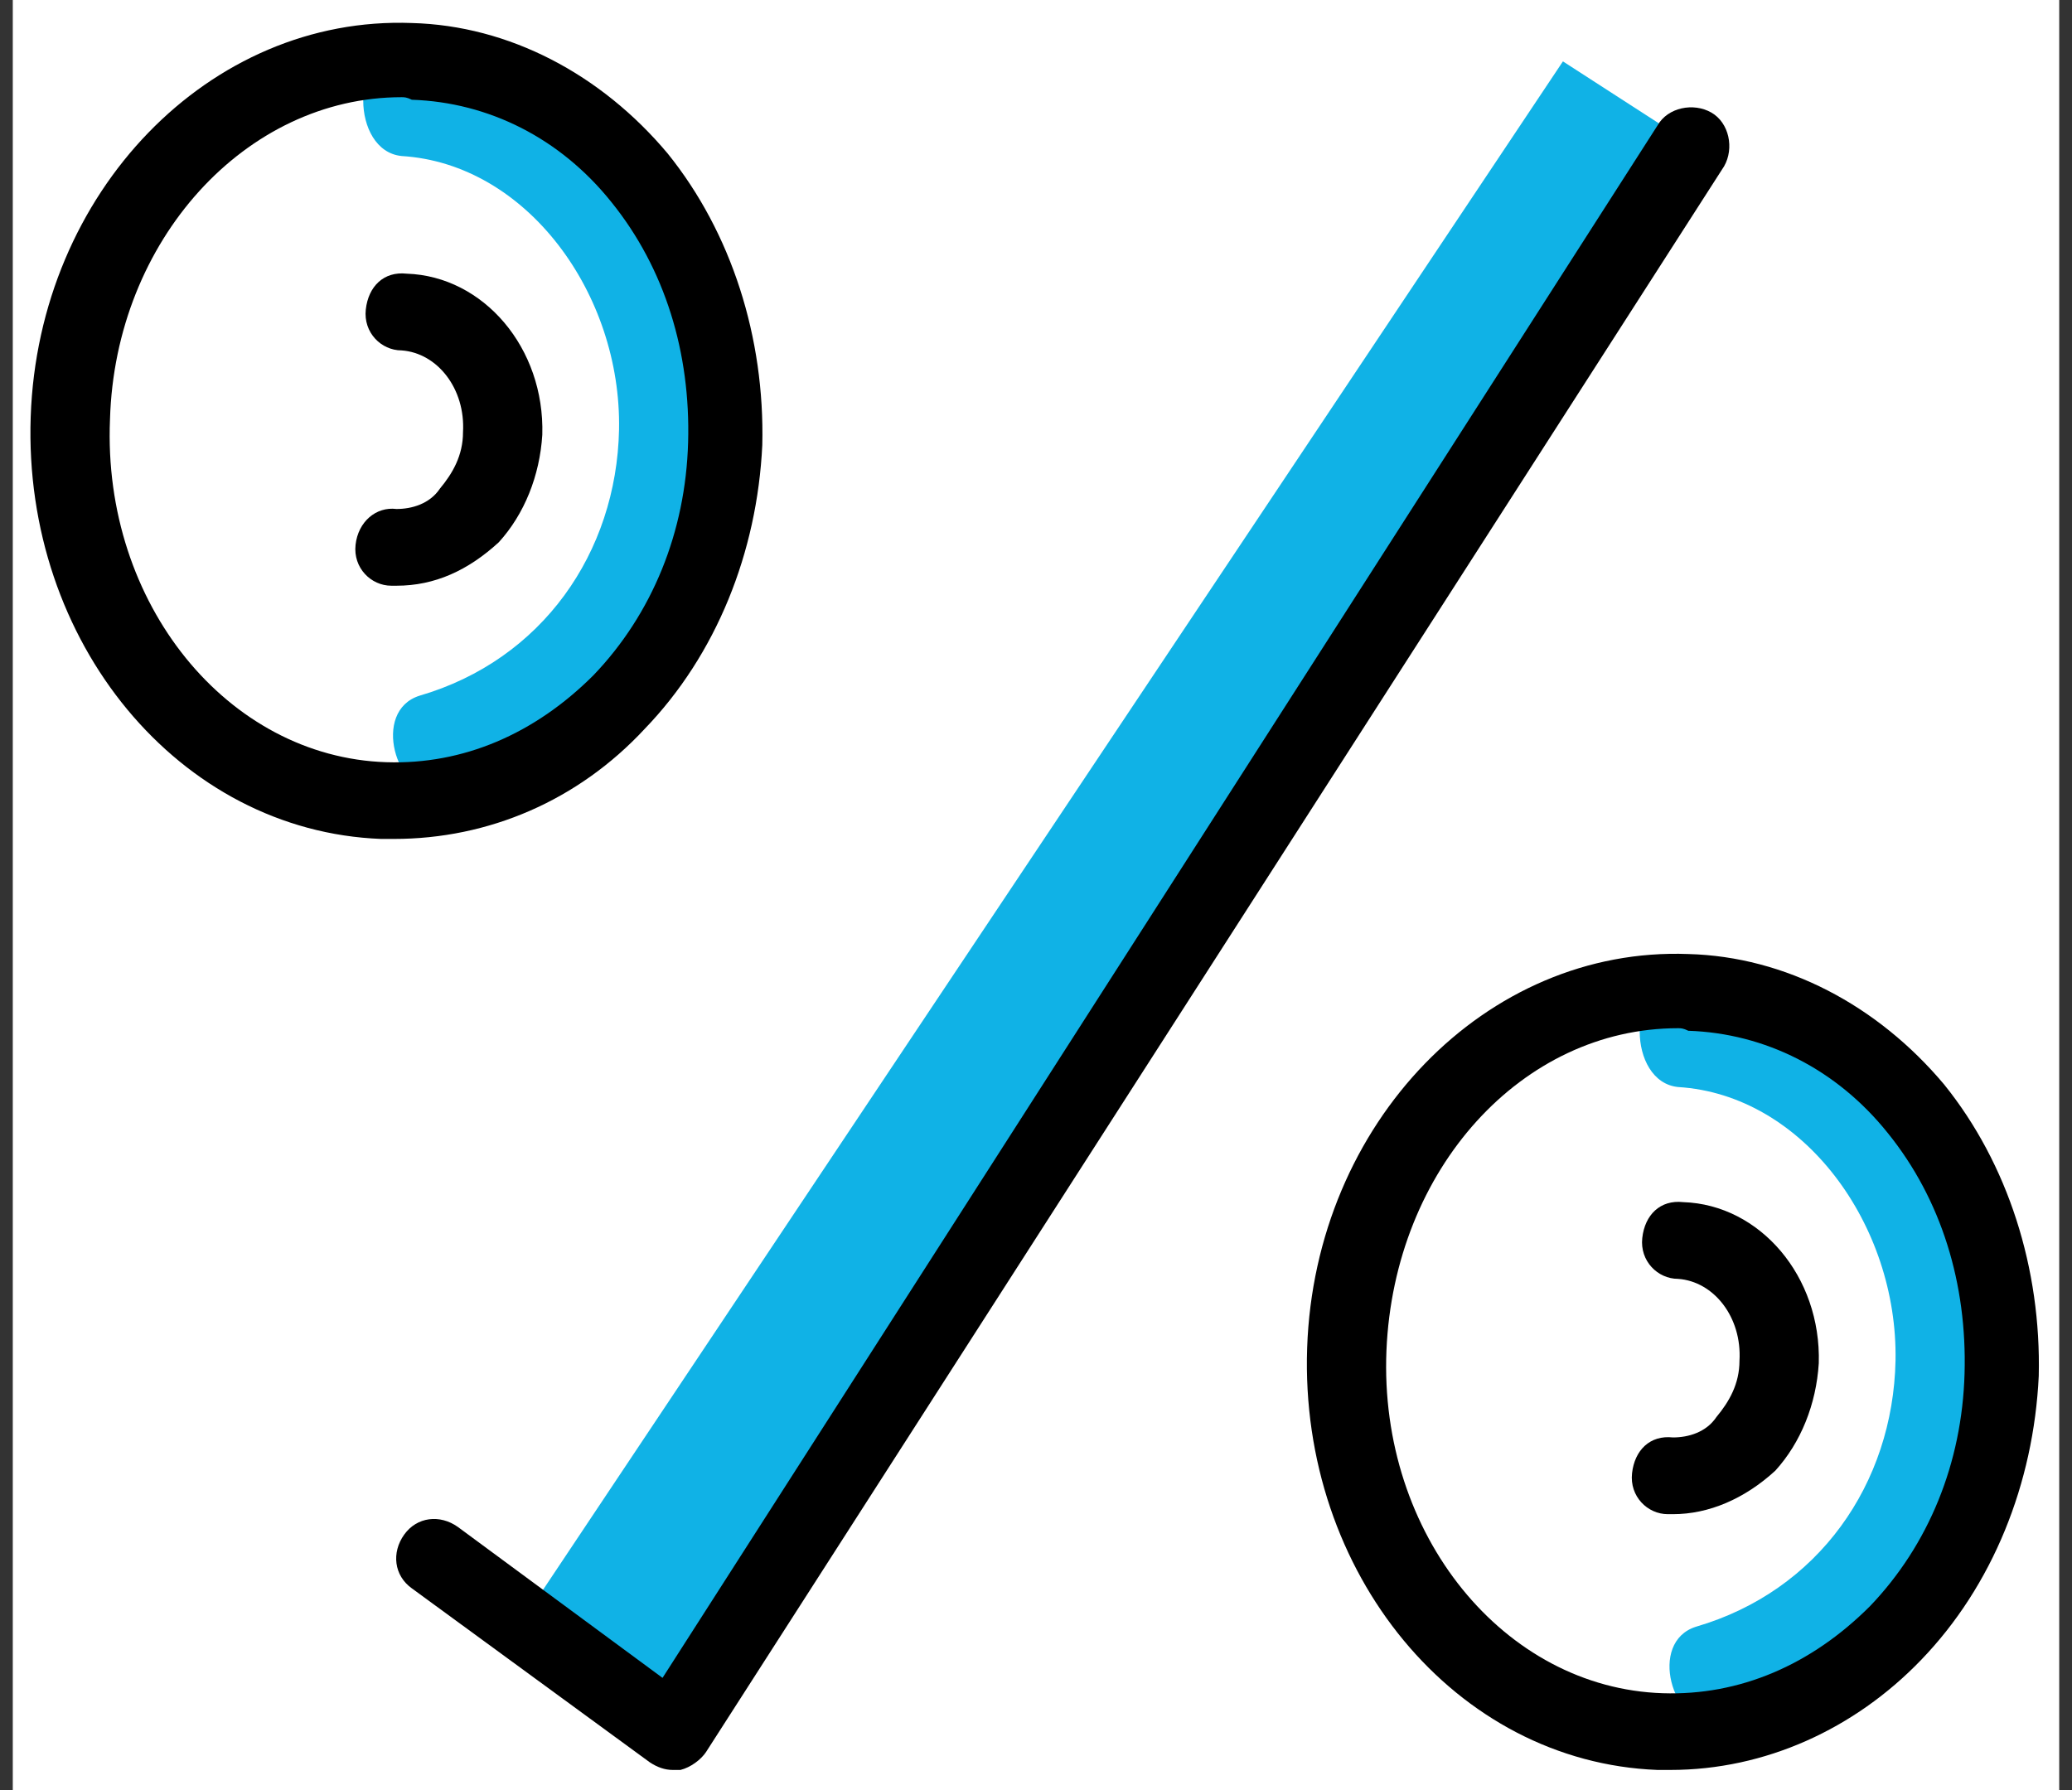
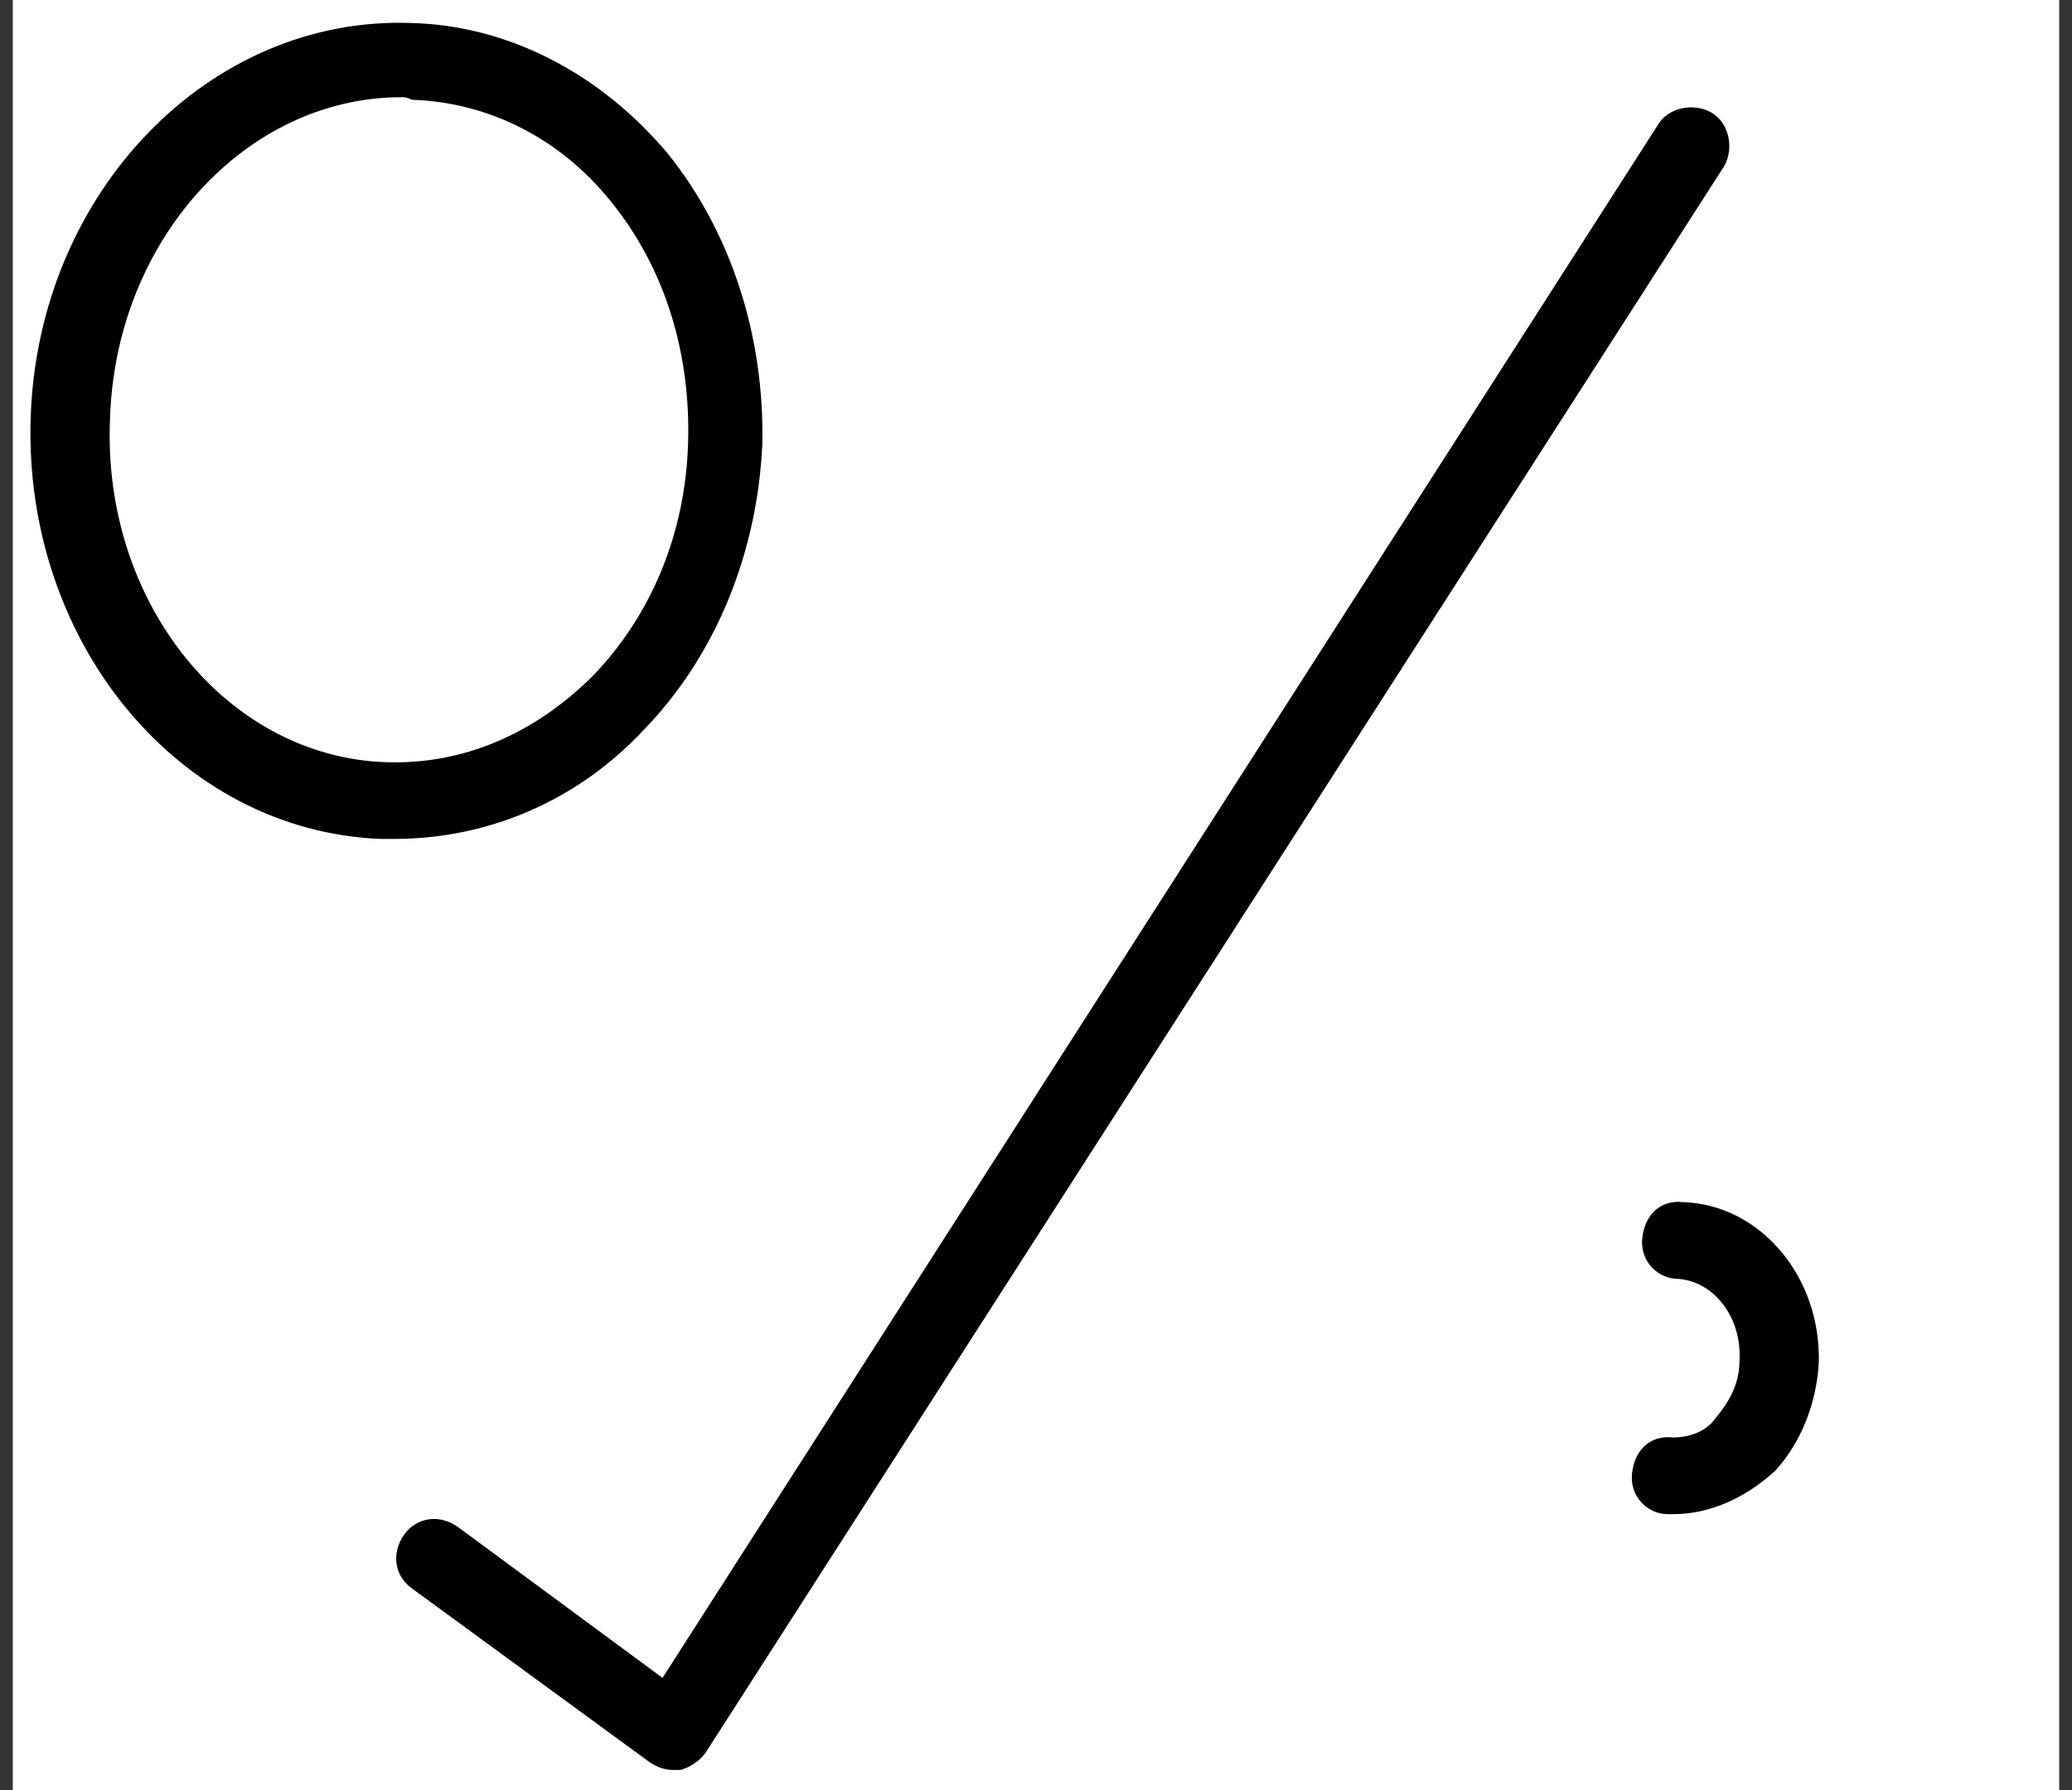
<svg xmlns="http://www.w3.org/2000/svg" width="81" height="70" viewBox="0 0 81 70" fill="none">
  <rect x="0" y="0" width="81" height="70" fill="#333333" stroke="none" />
  <rect width="80" height="70" transform="translate(0.5)" fill="white" />
-   <path d="M26.099 67.9L20.399 63.4L61.099 2.4L65.899 5.5L26.099 67.9Z" fill="#10B2E6" />
  <path d="M26.3 69.2C26 69.2 25.7 69.1 25.4 68.9L16.1 62.1C15.4 61.6 15.3 60.7 15.8 60C16.3 59.3 17.2 59.2 17.9 59.7L25.9 65.6L64.8 4.9C65.2 4.2 66.2 4 66.9 4.4C67.6 4.8 67.8 5.8 67.4 6.5L27.6 68.5C27.4 68.8 27 69.1 26.6 69.2C26.5 69.2 26.4 69.2 26.3 69.2Z" fill="black" />
-   <path d="M68.701 38.5C67.801 38.1 67.101 38.7 66.901 39.4C66.601 39.3 66.001 38.5 65.601 38.4C63.601 38.3 63.601 42.3 65.601 42.5C70.501 42.8 74.201 47.9 74.101 53.2C74.001 58 71.101 62.2 66.301 63.6C64.401 64.2 65.401 67.5 67.001 67.3C73.801 66.3 77.901 58.5 78.101 52.4C78.401 46.3 74.401 40.7 68.701 38.5Z" fill="#10B2E6" />
-   <path d="M65.3 69.2C65.1 69.2 65.001 69.2 64.8 69.2C56.901 68.9 50.8 61.5 51.1 52.7C51.401 43.9 58.1 37 66.001 37.3C69.8 37.4 73.4 39.3 76.001 42.4C78.501 45.5 79.8 49.6 79.7 53.8C79.5 58 77.9 62 75.1 64.9C72.501 67.6 69.001 69.2 65.3 69.2ZM65.6 40.2C59.501 40.2 54.501 45.7 54.2 52.8C53.901 60 58.8 66 65.001 66.2C68.001 66.3 70.8 65.1 73.1 62.8C75.4 60.4 76.701 57.2 76.8 53.7C76.9 50.2 75.9 46.9 73.8 44.3C71.8 41.8 69.001 40.4 66.001 40.3C65.8 40.2 65.701 40.2 65.6 40.2Z" fill="black" />
  <path d="M65.401 59.2C65.301 59.2 65.301 59.2 65.201 59.2C64.401 59.2 63.701 58.5 63.801 57.6C63.901 56.7 64.501 56.1 65.401 56.2C66.001 56.2 66.701 56 67.101 55.4C67.601 54.8 68.001 54.1 68.001 53.2C68.101 51.5 67.001 50.1 65.601 50C64.801 50 64.101 49.3 64.201 48.4C64.301 47.5 64.901 46.9 65.801 47C68.801 47.1 71.201 49.9 71.101 53.3C71.001 54.9 70.401 56.4 69.401 57.5C68.201 58.6 66.801 59.2 65.401 59.2Z" fill="black" />
-   <path d="M18.8 2.1C17.9 1.7 17.2 2.3 17 3C16.7 2.9 16.1 2.1 15.7 2C13.7 1.9 13.7 5.9 15.7 6.1C20.6 6.4 24.3 11.5 24.2 16.8C24.1 21.6 21.2 25.8 16.4 27.2C14.5 27.8 15.5 31.1 17.1 30.9C23.9 29.9 28 22.1 28.2 16C28.5 9.9 24.5 4.3 18.8 2.1Z" fill="#10B2E6" />
  <path d="M15.4 32.8C15.2 32.8 15.1 32.8 14.9 32.8C7 32.5 0.9 25.1 1.2 16.3C1.5 7.5 8.2 0.6 16.1 0.9C19.9 1 23.5 2.9 26.1 6C28.6 9.1 29.9 13.2 29.8 17.4C29.6 21.6 28 25.6 25.2 28.5C22.6 31.3 19.1 32.8 15.4 32.8ZM15.7 3.8C9.6 3.8 4.5 9.4 4.3 16.4C4 23.6 8.9 29.6 15.1 29.8C18.1 29.9 20.9 28.7 23.2 26.4C25.5 24 26.8 20.8 26.9 17.3C27 13.8 26 10.5 23.9 7.9C21.9 5.4 19.1 4 16.1 3.9C15.9 3.8 15.8 3.8 15.7 3.8Z" fill="black" />
-   <path d="M15.5 22.9C15.4 22.9 15.4 22.9 15.3 22.9C14.5 22.9 13.8 22.2 13.9 21.3C14 20.4 14.7 19.8 15.5 19.9C16.1 19.9 16.8 19.7 17.2 19.1C17.7 18.5 18.1 17.8 18.1 16.9C18.2 15.2 17.1 13.8 15.7 13.7C14.9 13.7 14.2 13 14.3 12.1C14.4 11.2 15 10.6 15.9 10.7C18.9 10.8 21.3 13.6 21.2 17C21.1 18.6 20.5 20.1 19.5 21.2C18.3 22.3 17 22.9 15.5 22.9Z" fill="black" />
</svg>